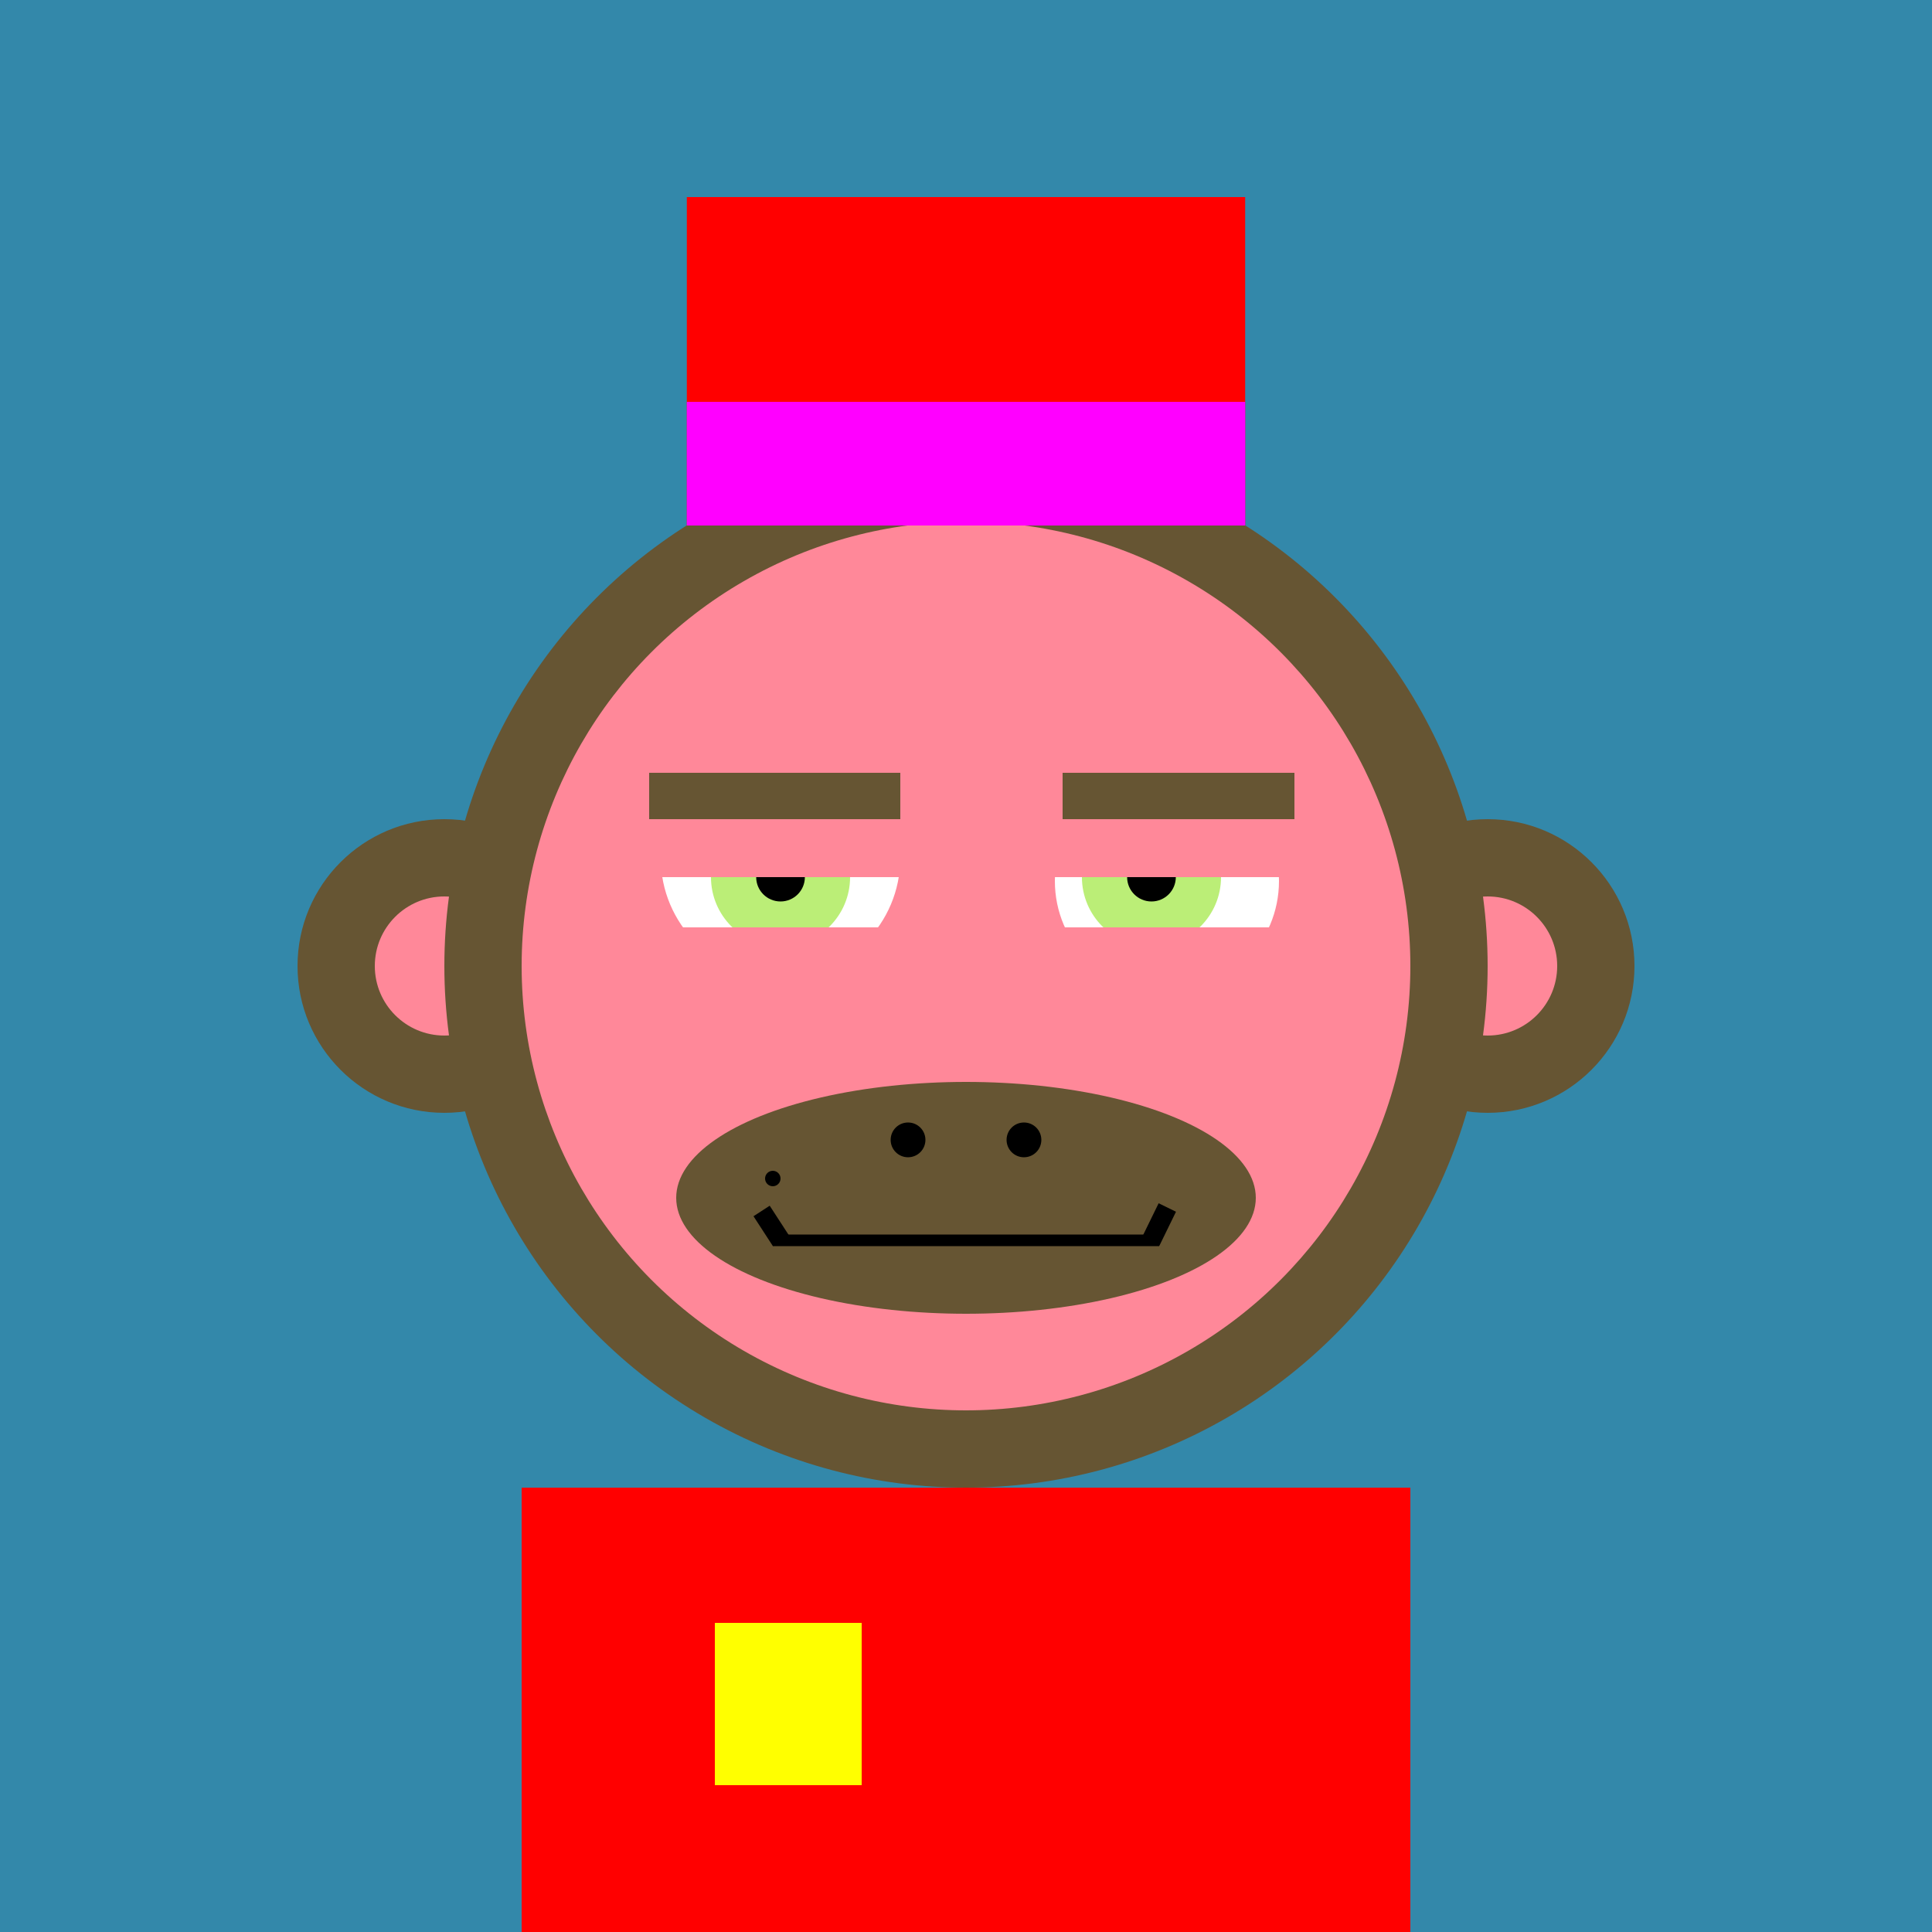
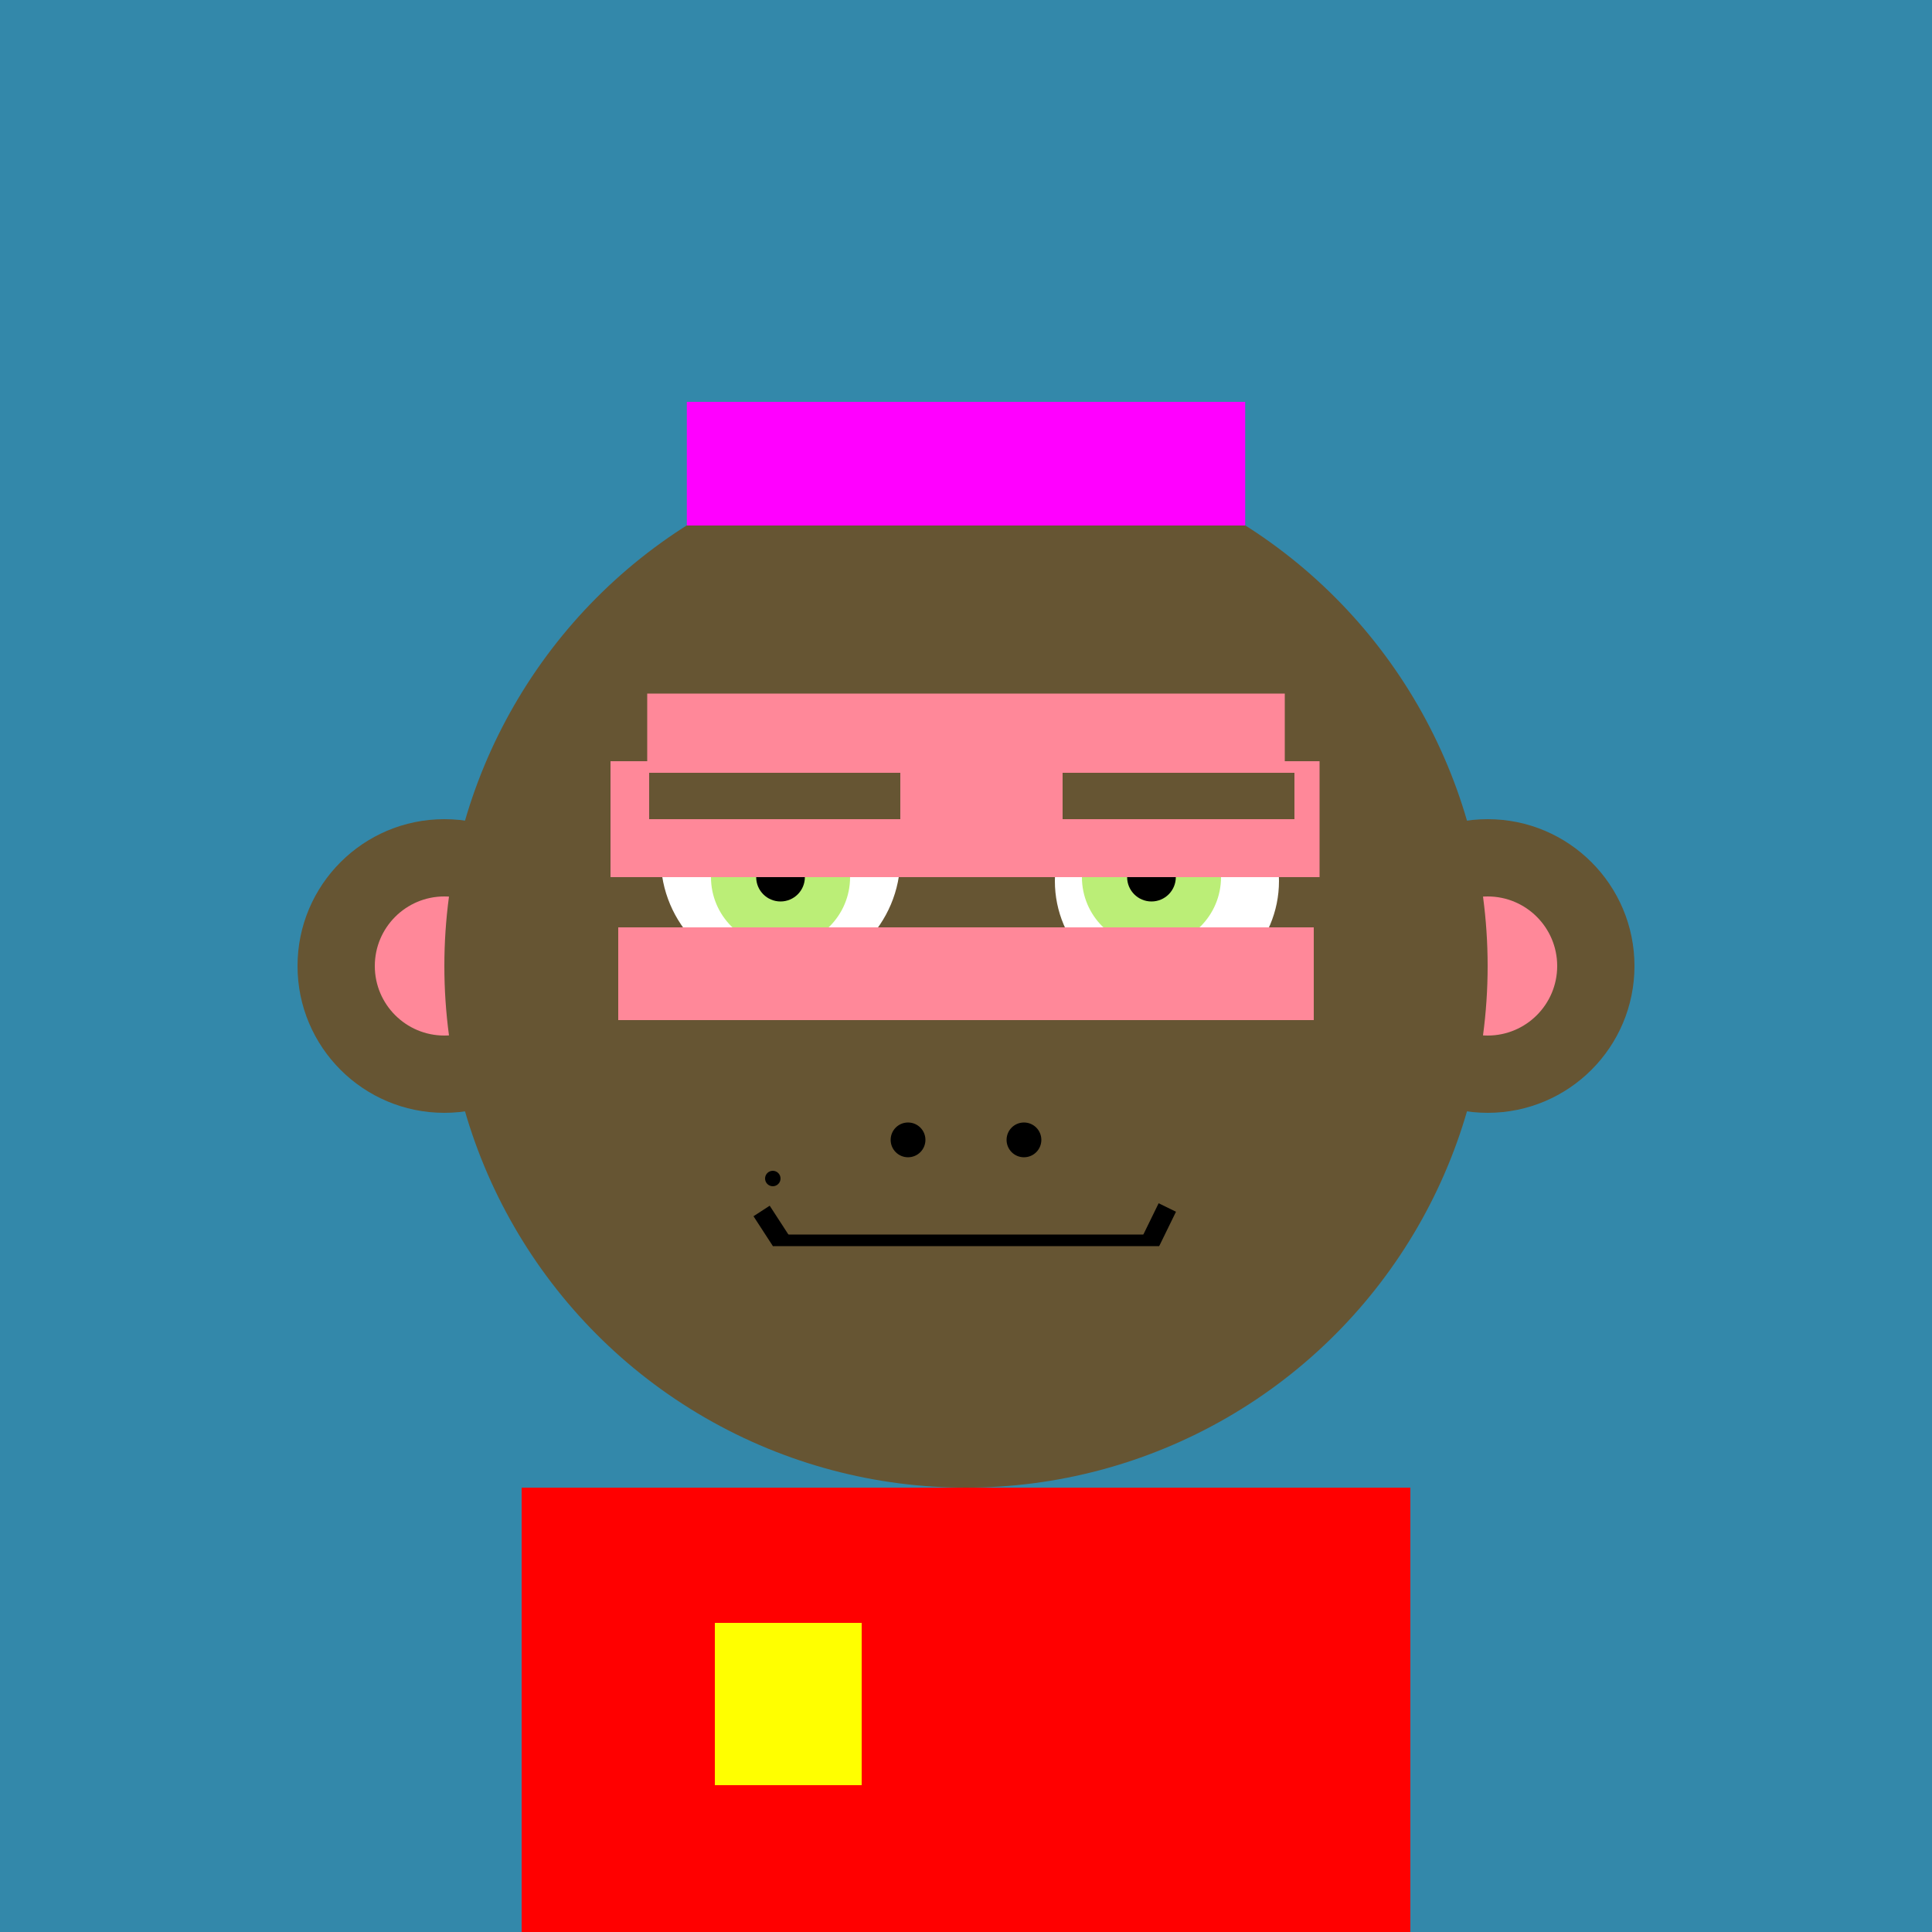
<svg xmlns="http://www.w3.org/2000/svg" preserveAspectRatio="xMinYMin meet" viewBox="0 0 500 500">
  <rect x="0" y="0" width="500" height="500" style="fill:#38a" />
  <rect width="230" height="140" x="135" y="385" style="fill:#653" />
  <circle cx="190" cy="440" r="5" style="fill:#f89" />
  <circle cx="310" cy="440" r="5" style="fill:#f89" />
  <circle cx="115" cy="250" r="38" style="fill:#653" />
  <circle cx="115" cy="250" r="18" style="fill:#f89" />
  <circle cx="385" cy="250" r="38" style="fill:#653" />
  <circle cx="385" cy="250" r="18" style="fill:#f89" />
  <circle cx="250" cy="250" r="135" style="fill:#653" />
-   <circle cx="250" cy="250" r="115" style="fill:#f89" />
  <circle cx="202" cy="222" r="31" style="fill:#fff" />
  <circle cx="302" cy="228" r="29" style="fill:#fff" />
  <circle cx="202" cy="227" r="18" style="fill:#be7" />
  <circle cx="298" cy="227" r="18" style="fill:#be7" />
  <circle cx="202" cy="227" r="6.3" style="fill:#000" />
  <circle cx="298" cy="227" r="6.3" style="fill:#000" />
  <rect x="158" y="197" width="183.5" height="30" style="fill:#f89" />
  <rect x="167.5" y="179.5" width="165" height="45" style="fill:#f89" />
  <rect x="168" y="200" width="65" height="12" style="fill:#653" />
  <rect x="275" y="200" width="60" height="12" style="fill:#653" />
  <rect x="160" y="240" width="180" height="24" style="fill:#f89" />
  <ellipse cx="250" cy="310" rx="75" ry="30" style="fill:#653" />
  <rect x="200" y="319.5" width="100" height="3" style="fill:#000" />
  <circle cx="265" cy="295" r="4.5" style="fill:#000" />
  <circle cx="200" cy="305" r="2" style="fill:#000" />
  <circle cx="235" cy="295" r="4.5" style="fill:#000" />
  <line x1="197.1" y1="313.4" x2="202.1" y2="321.1" style="stroke:#000;stroke-width:5" />
  <line x1="302.1" y1="312.5" x2="297.8" y2="321.3" style="stroke:#000;stroke-width:5" />
-   <rect width="144.5" height="85" x="177.75" y="51" style="fill:#f00" />
  <rect width="144.5" height="32" x="177.75" y="104" style="fill:#f0f" />
  <rect width="230" height="115" x="135" y="385" style="fill:#f00" />
  <rect width="38" height="42" x="185" y="420" style="fill:#ff0" />
</svg>